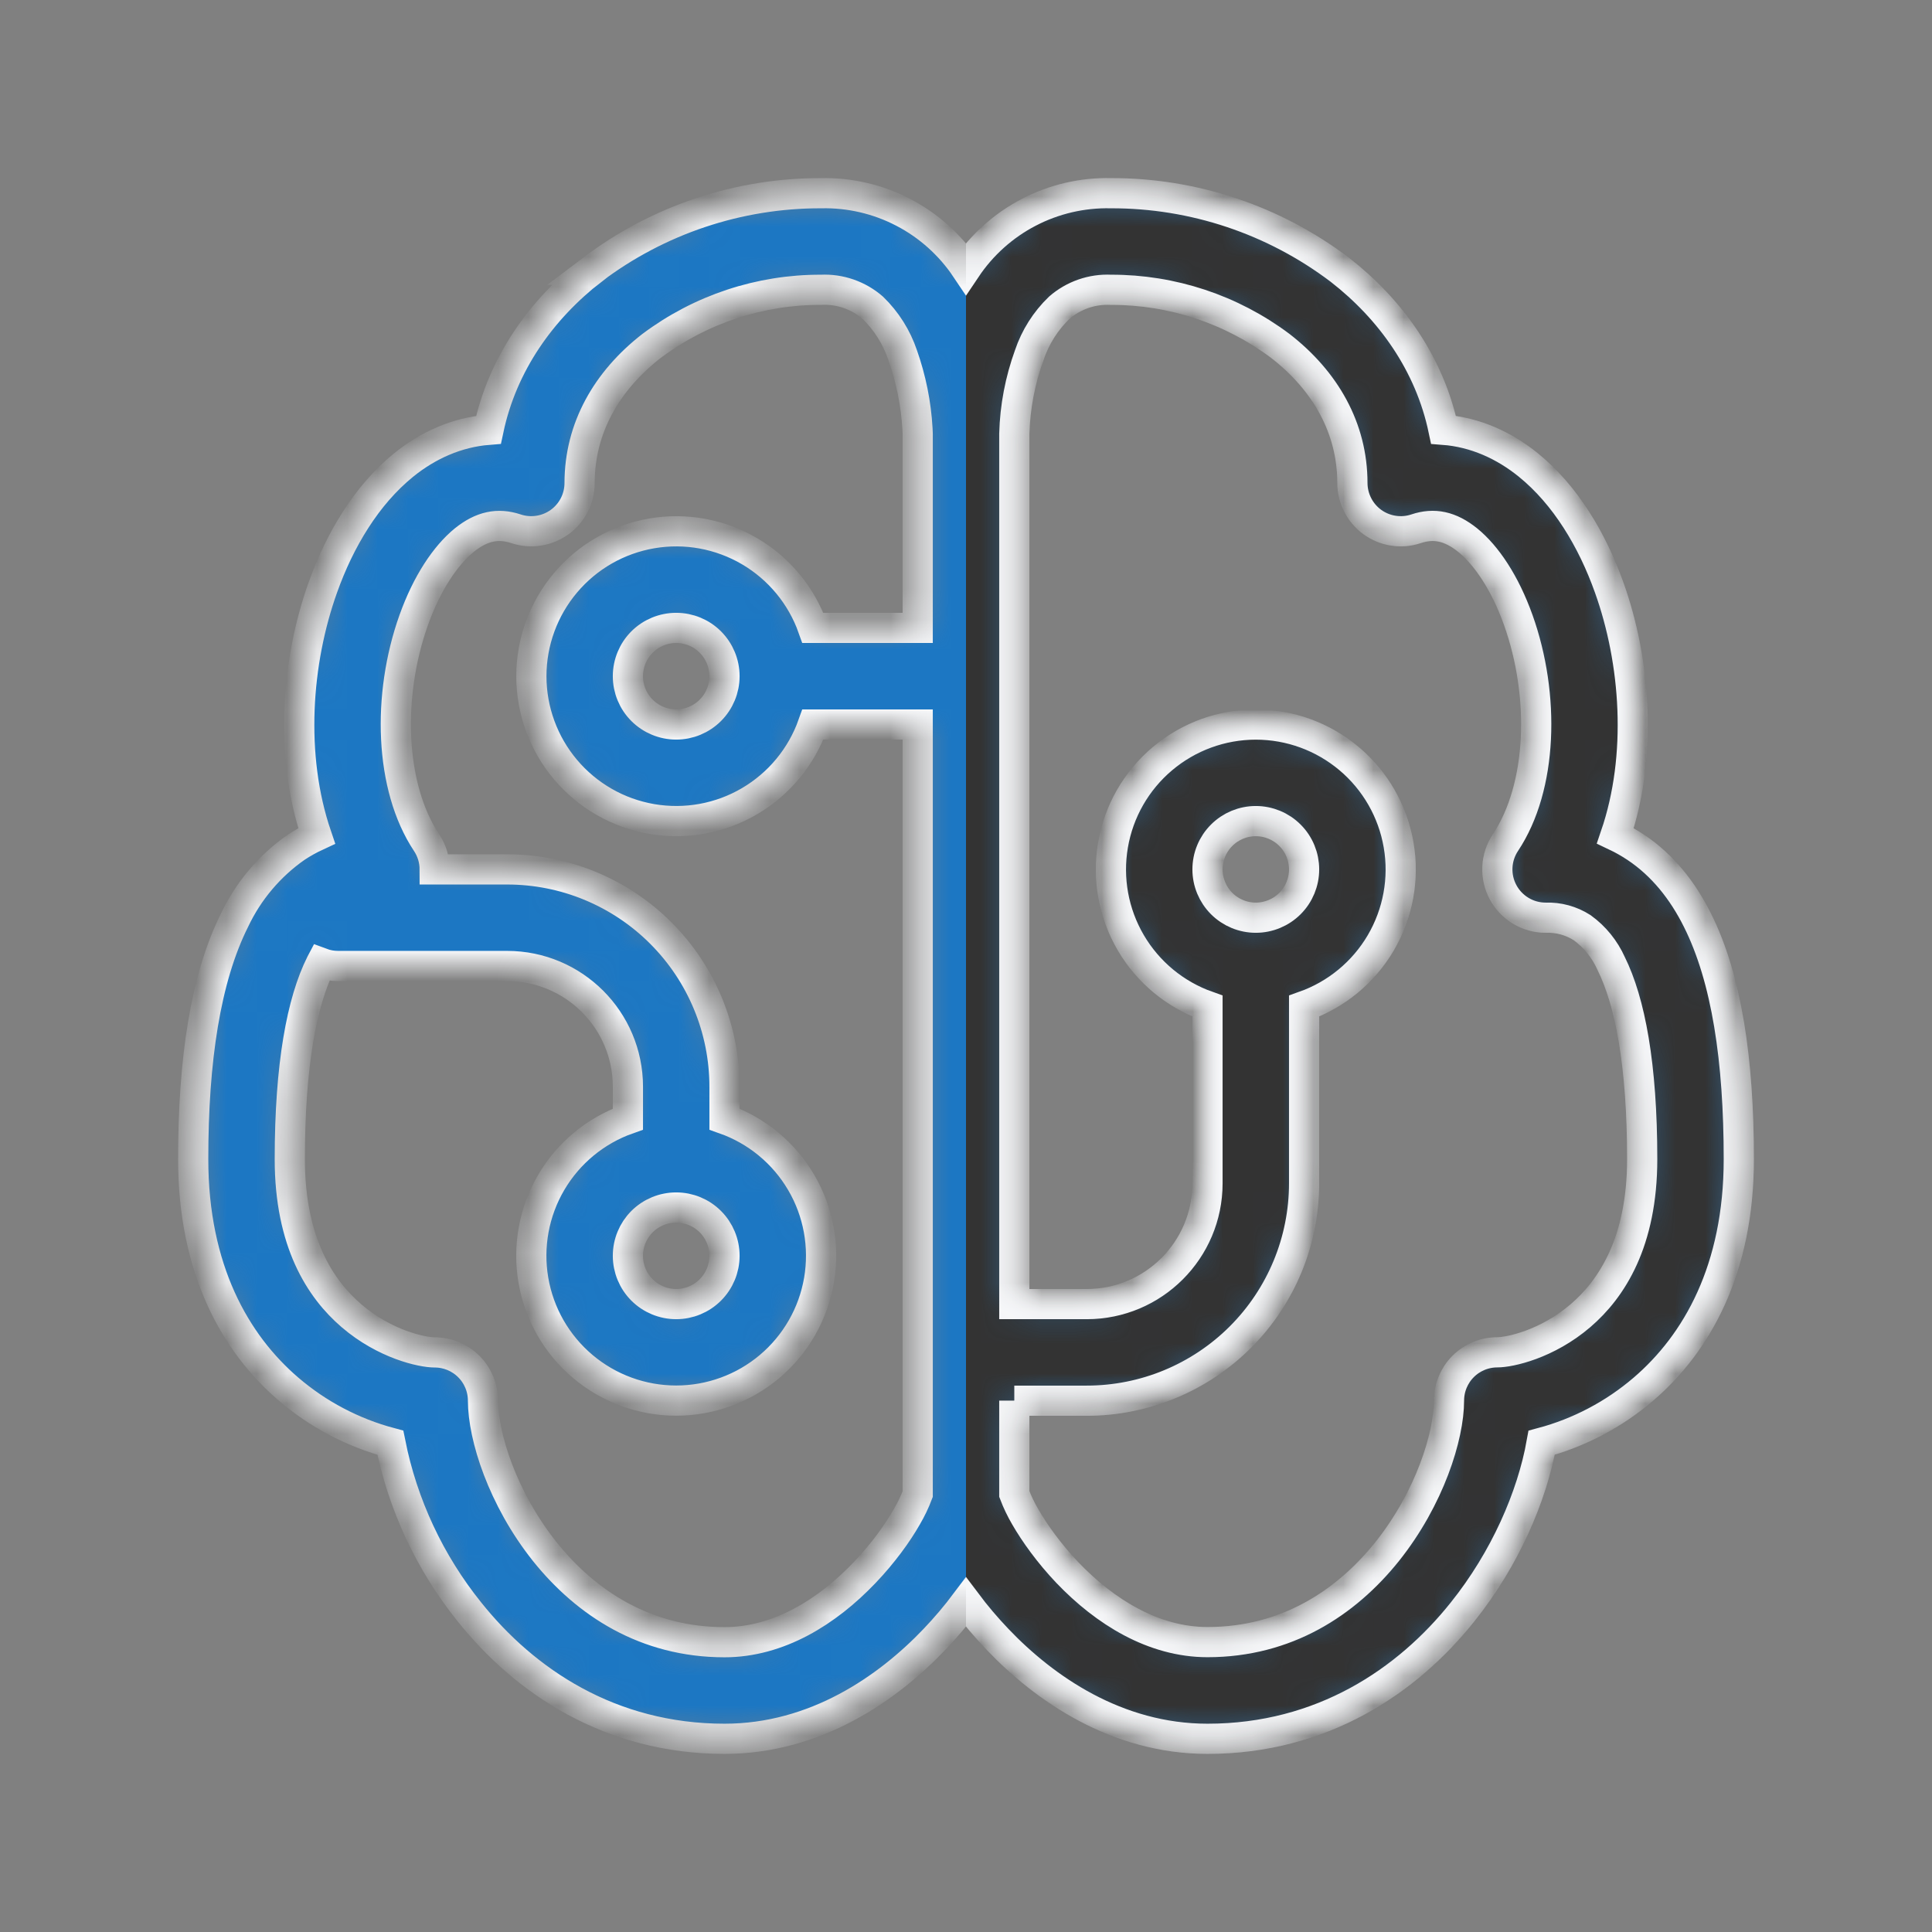
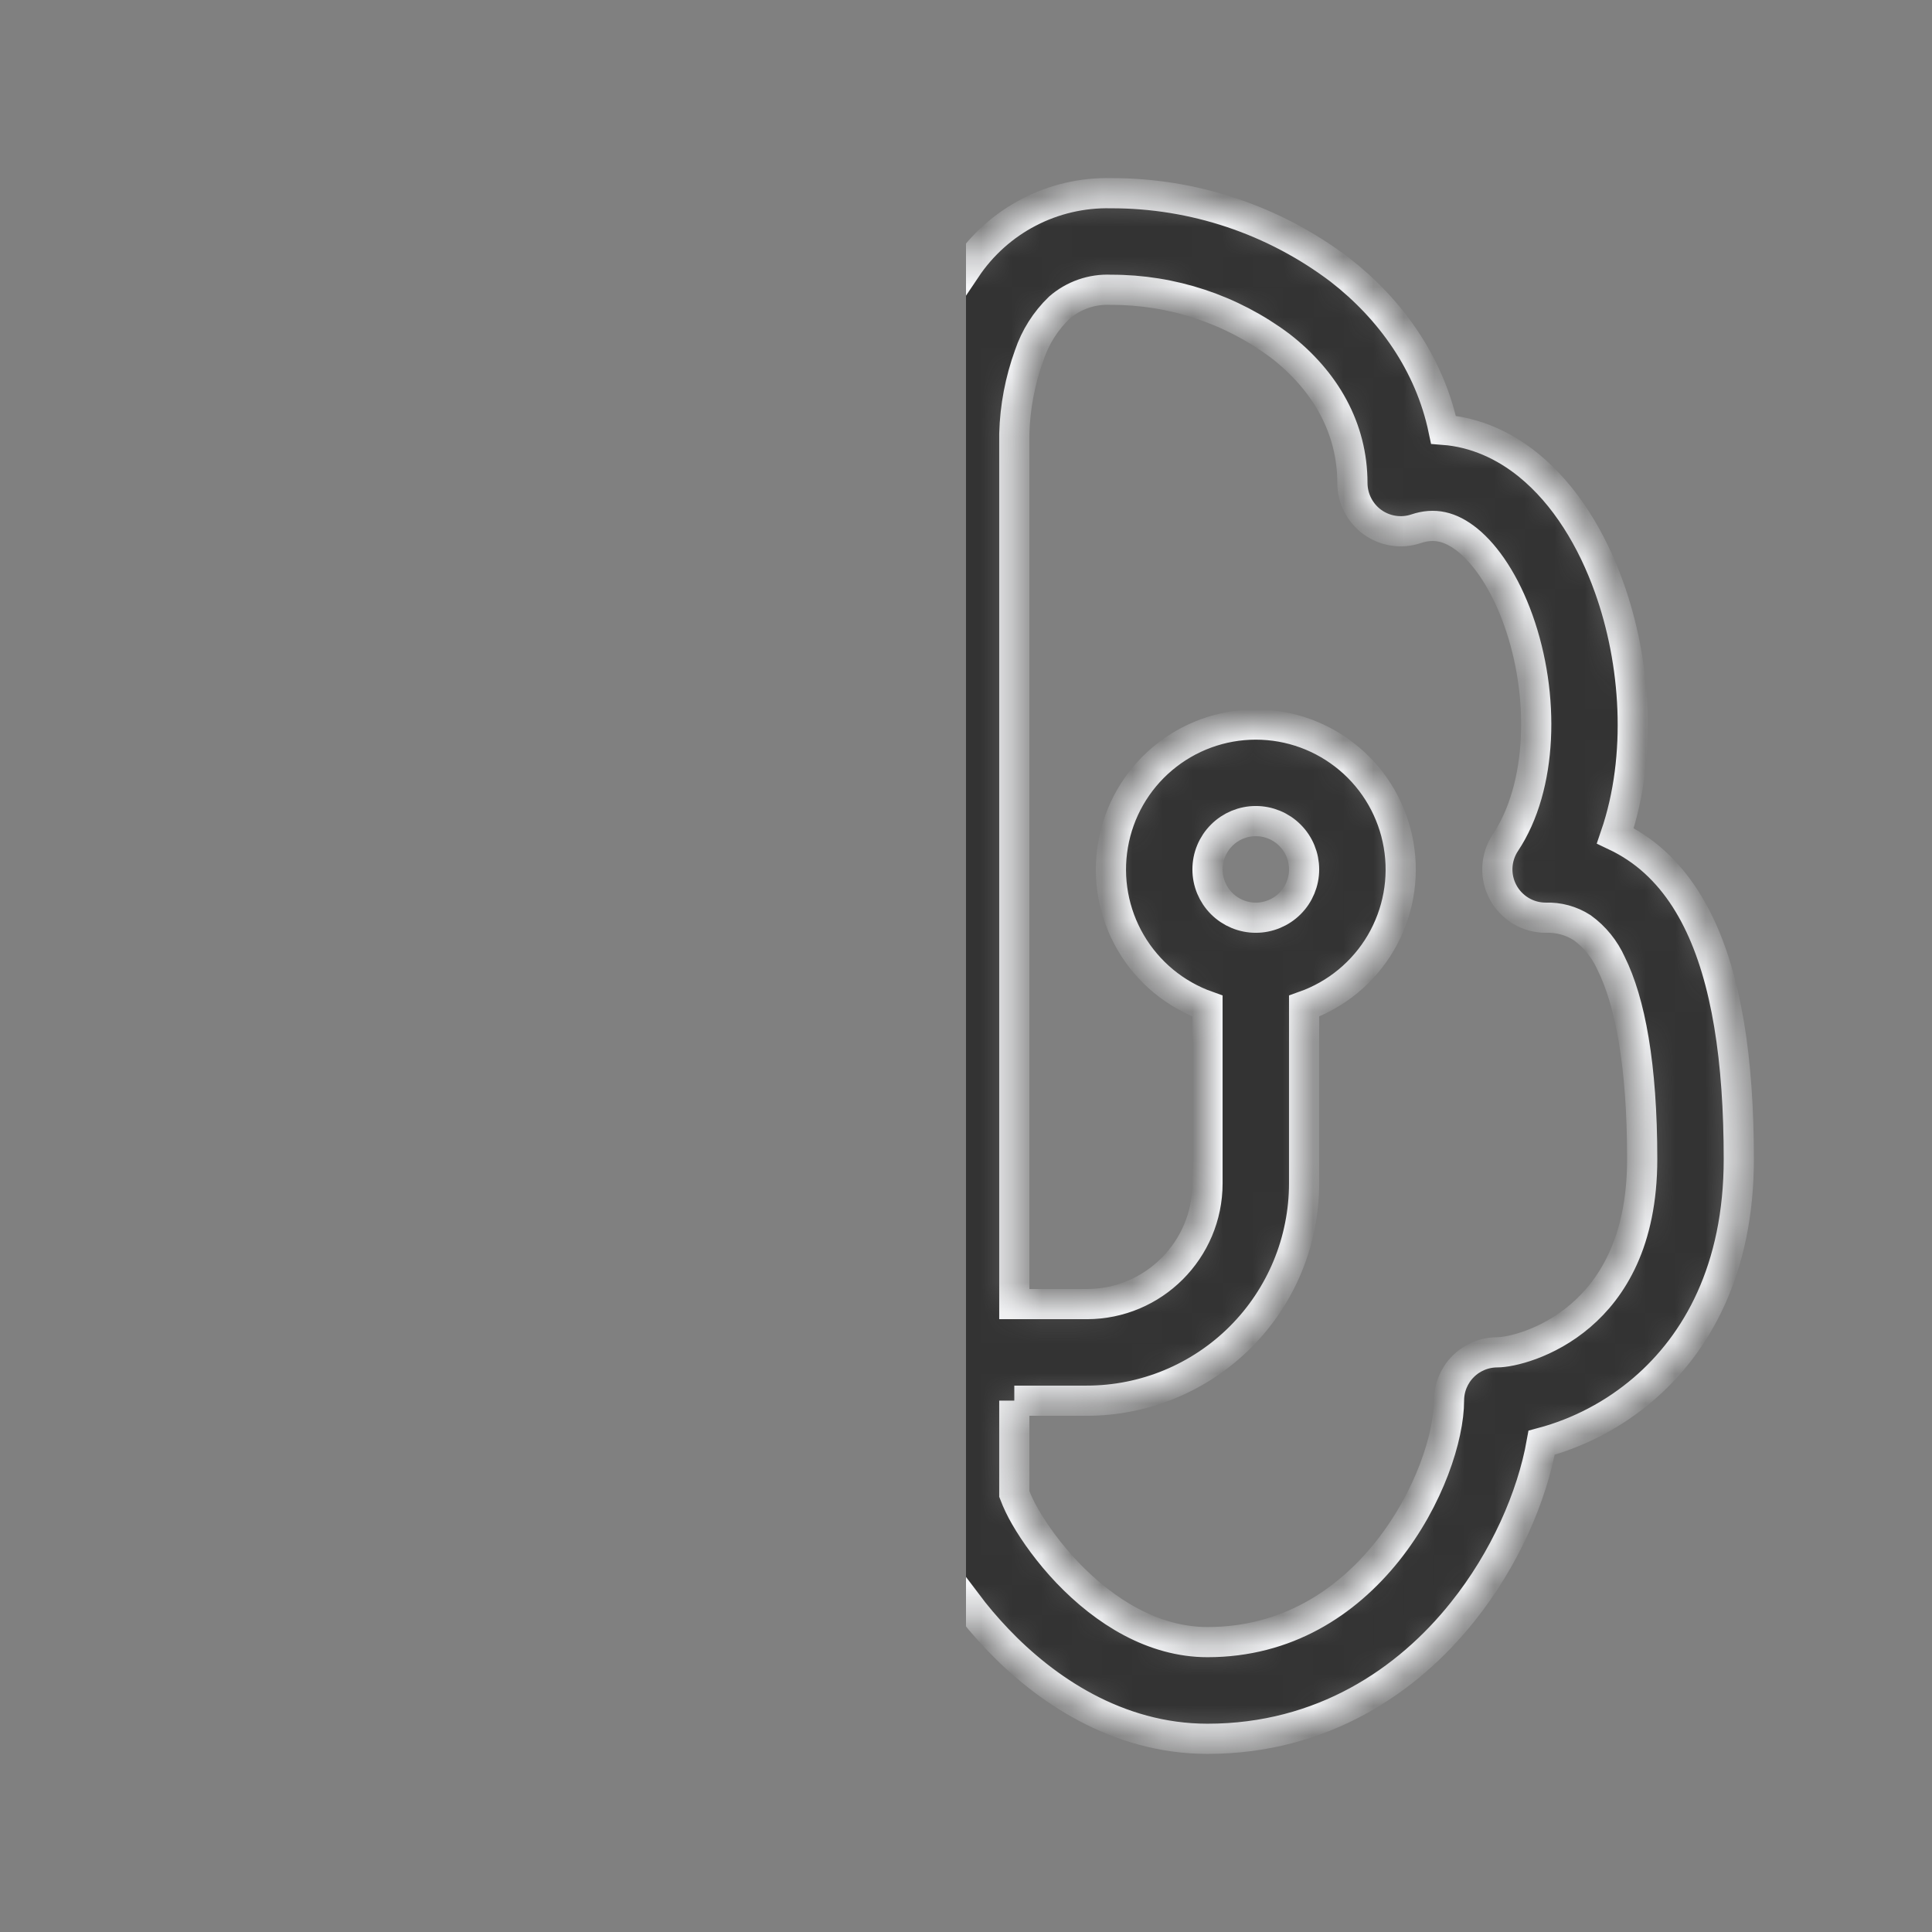
<svg xmlns="http://www.w3.org/2000/svg" width="64" height="64" viewBox="0 0 64 64" fill="none">
  <rect x="0" y="0" width="64" height="64" fill="#808080" stroke="none" />
  <mask id="path-1-inside-1_699_9130" fill="white">
-     <path d="M19.616 8.937C21.798 7.285 24.462 6.393 27.2 6.4C28.145 6.379 29.081 6.596 29.92 7.033C30.759 7.469 31.474 8.11 32 8.896C32.526 8.11 33.241 7.469 34.08 7.033C34.919 6.596 35.855 6.379 36.8 6.4C39.537 6.393 42.202 7.285 44.384 8.937C46.064 10.243 47.36 12.051 47.818 14.237C48.867 14.317 49.827 14.752 50.633 15.408C51.856 16.4 52.745 17.888 53.306 19.462C54.182 21.91 54.419 25.03 53.51 27.686C53.741 27.795 53.968 27.923 54.189 28.07C55.069 28.656 55.737 29.494 56.23 30.483C57.2 32.419 57.6 35.12 57.6 38.4C57.6 42.051 56.208 44.502 54.441 46.016C53.465 46.853 52.312 47.46 51.069 47.792C50.749 49.578 49.853 51.645 48.448 53.398C46.624 55.686 43.795 57.6 40 57.6C36.992 57.6 34.598 55.936 33.043 54.304C32.671 53.914 32.323 53.503 32 53.072C31.677 53.503 31.329 53.914 30.957 54.304C29.401 55.936 27.011 57.6 24 57.6C20.205 57.6 17.379 55.686 15.552 53.398C14.239 51.768 13.34 49.845 12.931 47.792C11.688 47.46 10.535 46.853 9.558 46.016C7.792 44.502 6.4 42.048 6.4 38.4C6.4 35.12 6.803 32.416 7.769 30.483C8.228 29.513 8.931 28.68 9.811 28.067C10.027 27.924 10.254 27.798 10.489 27.689C9.581 25.027 9.818 21.91 10.694 19.462C11.254 17.888 12.144 16.4 13.366 15.408C14.173 14.752 15.133 14.32 16.182 14.237C16.643 12.051 17.939 10.243 19.619 8.937H19.616ZM30.4 14.4V14.368L30.393 14.208C30.346 13.374 30.18 12.55 29.901 11.763C29.701 11.169 29.362 10.631 28.912 10.195C28.439 9.783 27.826 9.57 27.2 9.6C25.174 9.593 23.201 10.247 21.581 11.462C20.096 12.617 19.2 14.182 19.2 16C19.2 16.253 19.139 16.503 19.024 16.729C18.908 16.954 18.741 17.149 18.535 17.297C18.329 17.445 18.092 17.542 17.841 17.58C17.591 17.619 17.335 17.597 17.094 17.517C16.493 17.318 15.955 17.43 15.382 17.891C14.755 18.403 14.144 19.312 13.706 20.538C12.813 23.04 12.905 26.07 14.131 27.913C14.306 28.176 14.4 28.484 14.4 28.8H16.8C18.709 28.8 20.541 29.558 21.891 30.909C23.241 32.259 24 34.09 24 36V37.072C25.067 37.449 25.967 38.192 26.54 39.169C27.113 40.145 27.322 41.293 27.131 42.409C26.939 43.525 26.36 44.537 25.494 45.267C24.628 45.997 23.532 46.397 22.4 46.397C21.268 46.397 20.172 45.997 19.306 45.267C18.44 44.537 17.86 43.525 17.669 42.409C17.478 41.293 17.687 40.145 18.26 39.169C18.833 38.192 19.732 37.449 20.8 37.072V36C20.8 33.792 19.008 32 16.8 32H11.2C11.009 32 10.819 31.965 10.64 31.898L10.63 31.917C9.997 33.181 9.6 35.28 9.6 38.4C9.6 41.149 10.608 42.697 11.642 43.584C12.752 44.538 13.984 44.8 14.4 44.8C14.824 44.8 15.231 44.968 15.531 45.269C15.831 45.569 16 45.975 16 46.4C16 47.578 16.64 49.635 18.048 51.401C19.421 53.114 21.395 54.4 24 54.4C25.792 54.4 27.398 53.398 28.64 52.096C29.251 51.456 29.728 50.794 30.038 50.249C30.18 50.008 30.301 49.756 30.4 49.494V24H26.928C26.55 25.067 25.808 25.967 24.831 26.54C23.855 27.113 22.707 27.322 21.591 27.131C20.475 26.939 19.462 26.359 18.733 25.494C18.003 24.628 17.602 23.532 17.602 22.4C17.602 21.268 18.003 20.172 18.733 19.306C19.462 18.44 20.475 17.86 21.591 17.669C22.707 17.477 23.855 17.687 24.831 18.26C25.808 18.833 26.55 19.732 26.928 20.8H30.4V14.4ZM33.6 46.397V49.491C33.699 49.752 33.82 50.005 33.962 50.246C34.275 50.79 34.749 51.453 35.357 52.093C36.602 53.395 38.211 54.397 40 54.397C42.605 54.397 44.579 53.11 45.952 51.398C47.36 49.632 48 47.574 48 46.397C48 45.972 48.169 45.565 48.468 45.265C48.769 44.965 49.176 44.797 49.6 44.797C50.016 44.797 51.248 44.534 52.358 43.581C53.392 42.694 54.4 41.145 54.4 38.397C54.4 35.277 54 33.181 53.37 31.913C53.159 31.442 52.828 31.033 52.41 30.73C52.049 30.499 51.627 30.384 51.2 30.4C50.91 30.4 50.627 30.321 50.378 30.172C50.13 30.023 49.927 29.81 49.79 29.555C49.654 29.3 49.589 29.012 49.603 28.723C49.616 28.434 49.708 28.154 49.869 27.913C51.097 26.07 51.187 23.04 50.294 20.538C49.856 19.312 49.245 18.4 48.617 17.891C48.045 17.43 47.507 17.315 46.906 17.517C46.665 17.597 46.409 17.619 46.159 17.58C45.908 17.542 45.67 17.445 45.465 17.297C45.259 17.149 45.092 16.954 44.976 16.729C44.861 16.503 44.8 16.253 44.8 16C44.8 14.182 43.904 12.617 42.416 11.462C40.796 10.247 38.825 9.594 36.8 9.6C36.174 9.57 35.561 9.783 35.088 10.195C34.636 10.63 34.296 11.168 34.096 11.763C33.791 12.599 33.624 13.479 33.6 14.368V43.2H36C38.208 43.2 40 41.408 40 39.2V33.328C38.932 32.95 38.033 32.208 37.46 31.231C36.887 30.254 36.678 29.107 36.869 27.991C37.06 26.875 37.64 25.862 38.506 25.133C39.372 24.403 40.468 24.002 41.6 24.002C42.732 24.002 43.828 24.403 44.694 25.133C45.559 25.862 46.139 26.875 46.331 27.991C46.522 29.107 46.313 30.254 45.74 31.231C45.167 32.208 44.267 32.95 43.2 33.328V39.2C43.2 41.109 42.441 42.941 41.091 44.291C39.741 45.641 37.91 46.4 36 46.4H33.6V46.397ZM20.8 22.4C20.8 22.824 20.968 23.231 21.268 23.531C21.569 23.831 21.976 24 22.4 24C22.824 24 23.231 23.831 23.531 23.531C23.831 23.231 24 22.824 24 22.4C24 21.976 23.831 21.569 23.531 21.268C23.231 20.968 22.824 20.8 22.4 20.8C21.976 20.8 21.569 20.968 21.268 21.268C20.968 21.569 20.8 21.976 20.8 22.4ZM41.6 30.4C42.024 30.4 42.431 30.231 42.731 29.931C43.031 29.631 43.2 29.224 43.2 28.8C43.2 28.375 43.031 27.968 42.731 27.669C42.431 27.368 42.024 27.2 41.6 27.2C41.176 27.2 40.769 27.368 40.468 27.669C40.169 27.968 40 28.375 40 28.8C40 29.224 40.169 29.631 40.468 29.931C40.769 30.231 41.176 30.4 41.6 30.4ZM22.4 40C21.976 40 21.569 40.168 21.268 40.468C20.968 40.769 20.8 41.175 20.8 41.6C20.8 42.024 20.968 42.431 21.268 42.731C21.569 43.031 21.976 43.2 22.4 43.2C22.824 43.2 23.231 43.031 23.531 42.731C23.831 42.431 24 42.024 24 41.6C24 41.175 23.831 40.769 23.531 40.468C23.231 40.168 22.824 40 22.4 40Z" />
-   </mask>
+     </mask>
  <path d="M19.616 8.937C21.798 7.285 24.462 6.393 27.2 6.4C28.145 6.379 29.081 6.596 29.92 7.033C30.759 7.469 31.474 8.11 32 8.896C32.526 8.11 33.241 7.469 34.08 7.033C34.919 6.596 35.855 6.379 36.8 6.4C39.537 6.393 42.202 7.285 44.384 8.937C46.064 10.243 47.36 12.051 47.818 14.237C48.867 14.317 49.827 14.752 50.633 15.408C51.856 16.4 52.745 17.888 53.306 19.462C54.182 21.91 54.419 25.03 53.51 27.686C53.741 27.795 53.968 27.923 54.189 28.07C55.069 28.656 55.737 29.494 56.23 30.483C57.2 32.419 57.6 35.12 57.6 38.4C57.6 42.051 56.208 44.502 54.441 46.016C53.465 46.853 52.312 47.46 51.069 47.792C50.749 49.578 49.853 51.645 48.448 53.398C46.624 55.686 43.795 57.6 40 57.6C36.992 57.6 34.598 55.936 33.043 54.304C32.671 53.914 32.323 53.503 32 53.072C31.677 53.503 31.329 53.914 30.957 54.304C29.401 55.936 27.011 57.6 24 57.6C20.205 57.6 17.379 55.686 15.552 53.398C14.239 51.768 13.34 49.845 12.931 47.792C11.688 47.46 10.535 46.853 9.558 46.016C7.792 44.502 6.4 42.048 6.4 38.4C6.4 35.12 6.803 32.416 7.769 30.483C8.228 29.513 8.931 28.68 9.811 28.067C10.027 27.924 10.254 27.798 10.489 27.689C9.581 25.027 9.818 21.91 10.694 19.462C11.254 17.888 12.144 16.4 13.366 15.408C14.173 14.752 15.133 14.32 16.182 14.237C16.643 12.051 17.939 10.243 19.619 8.937H19.616ZM30.4 14.4V14.368L30.393 14.208C30.346 13.374 30.18 12.55 29.901 11.763C29.701 11.169 29.362 10.631 28.912 10.195C28.439 9.783 27.826 9.57 27.2 9.6C25.174 9.593 23.201 10.247 21.581 11.462C20.096 12.617 19.2 14.182 19.2 16C19.2 16.253 19.139 16.503 19.024 16.729C18.908 16.954 18.741 17.149 18.535 17.297C18.329 17.445 18.092 17.542 17.841 17.58C17.591 17.619 17.335 17.597 17.094 17.517C16.493 17.318 15.955 17.43 15.382 17.891C14.755 18.403 14.144 19.312 13.706 20.538C12.813 23.04 12.905 26.07 14.131 27.913C14.306 28.176 14.4 28.484 14.4 28.8H16.8C18.709 28.8 20.541 29.558 21.891 30.909C23.241 32.259 24 34.09 24 36V37.072C25.067 37.449 25.967 38.192 26.54 39.169C27.113 40.145 27.322 41.293 27.131 42.409C26.939 43.525 26.36 44.537 25.494 45.267C24.628 45.997 23.532 46.397 22.4 46.397C21.268 46.397 20.172 45.997 19.306 45.267C18.44 44.537 17.86 43.525 17.669 42.409C17.478 41.293 17.687 40.145 18.26 39.169C18.833 38.192 19.732 37.449 20.8 37.072V36C20.8 33.792 19.008 32 16.8 32H11.2C11.009 32 10.819 31.965 10.64 31.898L10.63 31.917C9.997 33.181 9.6 35.28 9.6 38.4C9.6 41.149 10.608 42.697 11.642 43.584C12.752 44.538 13.984 44.8 14.4 44.8C14.824 44.8 15.231 44.968 15.531 45.269C15.831 45.569 16 45.975 16 46.4C16 47.578 16.64 49.635 18.048 51.401C19.421 53.114 21.395 54.4 24 54.4C25.792 54.4 27.398 53.398 28.64 52.096C29.251 51.456 29.728 50.794 30.038 50.249C30.18 50.008 30.301 49.756 30.4 49.494V24H26.928C26.55 25.067 25.808 25.967 24.831 26.54C23.855 27.113 22.707 27.322 21.591 27.131C20.475 26.939 19.462 26.359 18.733 25.494C18.003 24.628 17.602 23.532 17.602 22.4C17.602 21.268 18.003 20.172 18.733 19.306C19.462 18.44 20.475 17.86 21.591 17.669C22.707 17.477 23.855 17.687 24.831 18.26C25.808 18.833 26.55 19.732 26.928 20.8H30.4V14.4ZM33.6 46.397V49.491C33.699 49.752 33.82 50.005 33.962 50.246C34.275 50.79 34.749 51.453 35.357 52.093C36.602 53.395 38.211 54.397 40 54.397C42.605 54.397 44.579 53.11 45.952 51.398C47.36 49.632 48 47.574 48 46.397C48 45.972 48.169 45.565 48.468 45.265C48.769 44.965 49.176 44.797 49.6 44.797C50.016 44.797 51.248 44.534 52.358 43.581C53.392 42.694 54.4 41.145 54.4 38.397C54.4 35.277 54 33.181 53.37 31.913C53.159 31.442 52.828 31.033 52.41 30.73C52.049 30.499 51.627 30.384 51.2 30.4C50.91 30.4 50.627 30.321 50.378 30.172C50.13 30.023 49.927 29.81 49.79 29.555C49.654 29.3 49.589 29.012 49.603 28.723C49.616 28.434 49.708 28.154 49.869 27.913C51.097 26.07 51.187 23.04 50.294 20.538C49.856 19.312 49.245 18.4 48.617 17.891C48.045 17.43 47.507 17.315 46.906 17.517C46.665 17.597 46.409 17.619 46.159 17.58C45.908 17.542 45.67 17.445 45.465 17.297C45.259 17.149 45.092 16.954 44.976 16.729C44.861 16.503 44.8 16.253 44.8 16C44.8 14.182 43.904 12.617 42.416 11.462C40.796 10.247 38.825 9.594 36.8 9.6C36.174 9.57 35.561 9.783 35.088 10.195C34.636 10.63 34.296 11.168 34.096 11.763C33.791 12.599 33.624 13.479 33.6 14.368V43.2H36C38.208 43.2 40 41.408 40 39.2V33.328C38.932 32.95 38.033 32.208 37.46 31.231C36.887 30.254 36.678 29.107 36.869 27.991C37.06 26.875 37.64 25.862 38.506 25.133C39.372 24.403 40.468 24.002 41.6 24.002C42.732 24.002 43.828 24.403 44.694 25.133C45.559 25.862 46.139 26.875 46.331 27.991C46.522 29.107 46.313 30.254 45.74 31.231C45.167 32.208 44.267 32.95 43.2 33.328V39.2C43.2 41.109 42.441 42.941 41.091 44.291C39.741 45.641 37.91 46.4 36 46.4H33.6V46.397ZM20.8 22.4C20.8 22.824 20.968 23.231 21.268 23.531C21.569 23.831 21.976 24 22.4 24C22.824 24 23.231 23.831 23.531 23.531C23.831 23.231 24 22.824 24 22.4C24 21.976 23.831 21.569 23.531 21.268C23.231 20.968 22.824 20.8 22.4 20.8C21.976 20.8 21.569 20.968 21.268 21.268C20.968 21.569 20.8 21.976 20.8 22.4ZM41.6 30.4C42.024 30.4 42.431 30.231 42.731 29.931C43.031 29.631 43.2 29.224 43.2 28.8C43.2 28.375 43.031 27.968 42.731 27.669C42.431 27.368 42.024 27.2 41.6 27.2C41.176 27.2 40.769 27.368 40.468 27.669C40.169 27.968 40 28.375 40 28.8C40 29.224 40.169 29.631 40.468 29.931C40.769 30.231 41.176 30.4 41.6 30.4ZM22.4 40C21.976 40 21.569 40.168 21.268 40.468C20.968 40.769 20.8 41.175 20.8 41.6C20.8 42.024 20.968 42.431 21.268 42.731C21.569 43.031 21.976 43.2 22.4 43.2C22.824 43.2 23.231 43.031 23.531 42.731C23.831 42.431 24 42.024 24 41.6C24 41.175 23.831 40.769 23.531 40.468C23.231 40.168 22.824 40 22.4 40Z" fill="#1C77C3" stroke="#F6F7F9" mask="url(#path-1-inside-1_699_9130)" />
  <g clip-path="url(#clip0_699_9130)">
    <mask id="path-2-inside-2_699_9130" fill="white">
      <path d="M19.616 8.937C21.799 7.285 24.463 6.393 27.2 6.4C28.146 6.379 29.081 6.596 29.92 7.033C30.759 7.469 31.475 8.11 32 8.896C32.526 8.11 33.241 7.469 34.08 7.033C34.919 6.596 35.855 6.379 36.8 6.4C39.538 6.393 42.202 7.285 44.384 8.937C46.064 10.243 47.36 12.051 47.818 14.237C48.868 14.317 49.828 14.752 50.634 15.408C51.856 16.4 52.746 17.888 53.306 19.462C54.183 21.91 54.42 25.03 53.511 27.686C53.741 27.795 53.968 27.923 54.189 28.07C55.069 28.656 55.738 29.494 56.231 30.483C57.2 32.419 57.6 35.12 57.6 38.4C57.6 42.051 56.208 44.502 54.442 46.016C53.465 46.853 52.312 47.46 51.069 47.792C50.749 49.578 49.853 51.645 48.448 53.398C46.624 55.686 43.796 57.6 40 57.6C36.992 57.6 34.599 55.936 33.044 54.304C32.672 53.914 32.323 53.503 32 53.072C31.677 53.503 31.329 53.914 30.957 54.304C29.402 55.936 27.012 57.6 24 57.6C20.205 57.6 17.38 55.686 15.552 53.398C14.24 51.768 13.341 49.845 12.932 47.792C11.688 47.46 10.536 46.853 9.559 46.016C7.792 44.502 6.4 42.048 6.4 38.4C6.4 35.12 6.804 32.416 7.77 30.483C8.228 29.513 8.932 28.68 9.812 28.067C10.028 27.924 10.255 27.798 10.49 27.689C9.581 25.027 9.818 21.91 10.695 19.462C11.255 17.888 12.144 16.4 13.367 15.408C14.173 14.752 15.133 14.32 16.183 14.237C16.644 12.051 17.94 10.243 19.62 8.937H19.616ZM30.4 14.4V14.368L30.394 14.208C30.347 13.374 30.181 12.55 29.901 11.763C29.702 11.169 29.363 10.631 28.912 10.195C28.44 9.783 27.826 9.57 27.2 9.6C25.175 9.593 23.202 10.247 21.581 11.462C20.096 12.617 19.2 14.182 19.2 16C19.2 16.253 19.14 16.503 19.024 16.728C18.909 16.954 18.741 17.149 18.536 17.297C18.33 17.445 18.092 17.542 17.842 17.58C17.591 17.619 17.335 17.597 17.095 17.517C16.493 17.318 15.956 17.43 15.383 17.891C14.756 18.403 14.144 19.312 13.706 20.538C12.813 23.04 12.906 26.07 14.132 27.913C14.307 28.176 14.4 28.484 14.4 28.8H16.8C18.71 28.8 20.541 29.558 21.892 30.909C23.242 32.259 24 34.09 24 36V37.072C25.068 37.449 25.968 38.192 26.541 39.169C27.113 40.145 27.323 41.293 27.131 42.409C26.94 43.525 26.36 44.537 25.494 45.267C24.628 45.997 23.533 46.397 22.4 46.397C21.268 46.397 20.172 45.997 19.306 45.267C18.441 44.537 17.861 43.525 17.669 42.409C17.478 41.293 17.687 40.145 18.26 39.169C18.833 38.192 19.733 37.449 20.8 37.072V36C20.8 33.792 19.008 32 16.8 32H11.2C11.009 32 10.819 31.965 10.64 31.898L10.631 31.917C9.997 33.181 9.6 35.28 9.6 38.4C9.6 41.149 10.608 42.697 11.642 43.584C12.752 44.537 13.984 44.8 14.4 44.8C14.825 44.8 15.232 44.968 15.532 45.269C15.832 45.569 16 45.975 16 46.4C16 47.577 16.64 49.635 18.048 51.401C19.421 53.113 21.396 54.4 24 54.4C25.792 54.4 27.399 53.398 28.64 52.096C29.252 51.456 29.728 50.794 30.039 50.249C30.18 50.008 30.301 49.756 30.4 49.494V24H26.928C26.551 25.067 25.808 25.967 24.832 26.54C23.855 27.113 22.707 27.322 21.591 27.131C20.475 26.939 19.463 26.359 18.733 25.494C18.003 24.628 17.603 23.532 17.603 22.4C17.603 21.268 18.003 20.172 18.733 19.306C19.463 18.44 20.475 17.86 21.591 17.669C22.707 17.477 23.855 17.687 24.832 18.26C25.808 18.833 26.551 19.732 26.928 20.8H30.4V14.4ZM33.6 46.397V49.491C33.7 49.752 33.821 50.005 33.962 50.246C34.276 50.79 34.749 51.453 35.357 52.093C36.602 53.395 38.212 54.397 40 54.397C42.605 54.397 44.58 53.11 45.952 51.398C47.36 49.632 48 47.574 48 46.397C48 45.972 48.169 45.565 48.469 45.265C48.769 44.965 49.176 44.797 49.6 44.797C50.016 44.797 51.248 44.534 52.359 43.581C53.392 42.694 54.4 41.145 54.4 38.397C54.4 35.277 54 33.181 53.37 31.913C53.159 31.442 52.828 31.033 52.41 30.73C52.05 30.499 51.628 30.384 51.2 30.4C50.911 30.4 50.627 30.321 50.379 30.172C50.13 30.023 49.927 29.81 49.791 29.555C49.654 29.3 49.589 29.012 49.603 28.723C49.617 28.434 49.709 28.154 49.869 27.913C51.098 26.07 51.188 23.04 50.295 20.538C49.856 19.312 49.245 18.4 48.618 17.891C48.045 17.43 47.508 17.315 46.906 17.517C46.666 17.597 46.41 17.619 46.159 17.58C45.909 17.542 45.671 17.445 45.465 17.297C45.26 17.149 45.092 16.954 44.977 16.728C44.861 16.503 44.801 16.253 44.8 16C44.8 14.182 43.904 12.617 42.416 11.462C40.797 10.247 38.825 9.594 36.8 9.6C36.174 9.57 35.561 9.783 35.088 10.195C34.636 10.63 34.296 11.168 34.096 11.763C33.792 12.599 33.624 13.479 33.6 14.368V43.2H36C38.208 43.2 40 41.408 40 39.2V33.328C38.933 32.95 38.033 32.208 37.46 31.231C36.887 30.254 36.678 29.107 36.87 27.991C37.061 26.875 37.641 25.862 38.507 25.133C39.372 24.403 40.468 24.002 41.6 24.002C42.733 24.002 43.828 24.403 44.694 25.133C45.56 25.862 46.14 26.875 46.331 27.991C46.523 29.107 46.313 30.254 45.741 31.231C45.168 32.208 44.268 32.95 43.2 33.328V39.2C43.2 41.109 42.442 42.941 41.092 44.291C39.741 45.641 37.91 46.4 36 46.4H33.6V46.397ZM20.8 22.4C20.8 22.824 20.969 23.231 21.269 23.531C21.569 23.831 21.976 24 22.4 24C22.825 24 23.232 23.831 23.532 23.531C23.832 23.231 24 22.824 24 22.4C24 21.976 23.832 21.569 23.532 21.268C23.232 20.968 22.825 20.8 22.4 20.8C21.976 20.8 21.569 20.968 21.269 21.268C20.969 21.569 20.8 21.976 20.8 22.4ZM41.6 30.4C42.025 30.4 42.432 30.231 42.732 29.931C43.032 29.631 43.2 29.224 43.2 28.8C43.2 28.375 43.032 27.968 42.732 27.669C42.432 27.368 42.025 27.2 41.6 27.2C41.176 27.2 40.769 27.368 40.469 27.669C40.169 27.968 40 28.375 40 28.8C40 29.224 40.169 29.631 40.469 29.931C40.769 30.231 41.176 30.4 41.6 30.4ZM22.4 40C21.976 40 21.569 40.168 21.269 40.468C20.969 40.769 20.8 41.175 20.8 41.6C20.8 42.024 20.969 42.431 21.269 42.731C21.569 43.031 21.976 43.2 22.4 43.2C22.825 43.2 23.232 43.031 23.532 42.731C23.832 42.431 24 42.024 24 41.6C24 41.175 23.832 40.769 23.532 40.468C23.232 40.168 22.825 40 22.4 40Z" />
    </mask>
-     <path d="M19.616 8.937C21.799 7.285 24.463 6.393 27.2 6.4C28.146 6.379 29.081 6.596 29.92 7.033C30.759 7.469 31.475 8.11 32 8.896C32.526 8.11 33.241 7.469 34.08 7.033C34.919 6.596 35.855 6.379 36.8 6.4C39.538 6.393 42.202 7.285 44.384 8.937C46.064 10.243 47.36 12.051 47.818 14.237C48.868 14.317 49.828 14.752 50.634 15.408C51.856 16.4 52.746 17.888 53.306 19.462C54.183 21.91 54.42 25.03 53.511 27.686C53.741 27.795 53.968 27.923 54.189 28.07C55.069 28.656 55.738 29.494 56.231 30.483C57.2 32.419 57.6 35.12 57.6 38.4C57.6 42.051 56.208 44.502 54.442 46.016C53.465 46.853 52.312 47.46 51.069 47.792C50.749 49.578 49.853 51.645 48.448 53.398C46.624 55.686 43.796 57.6 40 57.6C36.992 57.6 34.599 55.936 33.044 54.304C32.672 53.914 32.323 53.503 32 53.072C31.677 53.503 31.329 53.914 30.957 54.304C29.402 55.936 27.012 57.6 24 57.6C20.205 57.6 17.38 55.686 15.552 53.398C14.24 51.768 13.341 49.845 12.932 47.792C11.688 47.46 10.536 46.853 9.559 46.016C7.792 44.502 6.4 42.048 6.4 38.4C6.4 35.12 6.804 32.416 7.77 30.483C8.228 29.513 8.932 28.68 9.812 28.067C10.028 27.924 10.255 27.798 10.49 27.689C9.581 25.027 9.818 21.91 10.695 19.462C11.255 17.888 12.144 16.4 13.367 15.408C14.173 14.752 15.133 14.32 16.183 14.237C16.644 12.051 17.94 10.243 19.62 8.937H19.616ZM30.4 14.4V14.368L30.394 14.208C30.347 13.374 30.181 12.55 29.901 11.763C29.702 11.169 29.363 10.631 28.912 10.195C28.44 9.783 27.826 9.57 27.2 9.6C25.175 9.593 23.202 10.247 21.581 11.462C20.096 12.617 19.2 14.182 19.2 16C19.2 16.253 19.14 16.503 19.024 16.728C18.909 16.954 18.741 17.149 18.536 17.297C18.33 17.445 18.092 17.542 17.842 17.58C17.591 17.619 17.335 17.597 17.095 17.517C16.493 17.318 15.956 17.43 15.383 17.891C14.756 18.403 14.144 19.312 13.706 20.538C12.813 23.04 12.906 26.07 14.132 27.913C14.307 28.176 14.4 28.484 14.4 28.8H16.8C18.71 28.8 20.541 29.558 21.892 30.909C23.242 32.259 24 34.09 24 36V37.072C25.068 37.449 25.968 38.192 26.541 39.169C27.113 40.145 27.323 41.293 27.131 42.409C26.94 43.525 26.36 44.537 25.494 45.267C24.628 45.997 23.533 46.397 22.4 46.397C21.268 46.397 20.172 45.997 19.306 45.267C18.441 44.537 17.861 43.525 17.669 42.409C17.478 41.293 17.687 40.145 18.26 39.169C18.833 38.192 19.733 37.449 20.8 37.072V36C20.8 33.792 19.008 32 16.8 32H11.2C11.009 32 10.819 31.965 10.64 31.898L10.631 31.917C9.997 33.181 9.6 35.28 9.6 38.4C9.6 41.149 10.608 42.697 11.642 43.584C12.752 44.537 13.984 44.8 14.4 44.8C14.825 44.8 15.232 44.968 15.532 45.269C15.832 45.569 16 45.975 16 46.4C16 47.577 16.64 49.635 18.048 51.401C19.421 53.113 21.396 54.4 24 54.4C25.792 54.4 27.399 53.398 28.64 52.096C29.252 51.456 29.728 50.794 30.039 50.249C30.18 50.008 30.301 49.756 30.4 49.494V24H26.928C26.551 25.067 25.808 25.967 24.832 26.54C23.855 27.113 22.707 27.322 21.591 27.131C20.475 26.939 19.463 26.359 18.733 25.494C18.003 24.628 17.603 23.532 17.603 22.4C17.603 21.268 18.003 20.172 18.733 19.306C19.463 18.44 20.475 17.86 21.591 17.669C22.707 17.477 23.855 17.687 24.832 18.26C25.808 18.833 26.551 19.732 26.928 20.8H30.4V14.4ZM33.6 46.397V49.491C33.7 49.752 33.821 50.005 33.962 50.246C34.276 50.79 34.749 51.453 35.357 52.093C36.602 53.395 38.212 54.397 40 54.397C42.605 54.397 44.58 53.11 45.952 51.398C47.36 49.632 48 47.574 48 46.397C48 45.972 48.169 45.565 48.469 45.265C48.769 44.965 49.176 44.797 49.6 44.797C50.016 44.797 51.248 44.534 52.359 43.581C53.392 42.694 54.4 41.145 54.4 38.397C54.4 35.277 54 33.181 53.37 31.913C53.159 31.442 52.828 31.033 52.41 30.73C52.05 30.499 51.628 30.384 51.2 30.4C50.911 30.4 50.627 30.321 50.379 30.172C50.13 30.023 49.927 29.81 49.791 29.555C49.654 29.3 49.589 29.012 49.603 28.723C49.617 28.434 49.709 28.154 49.869 27.913C51.098 26.07 51.188 23.04 50.295 20.538C49.856 19.312 49.245 18.4 48.618 17.891C48.045 17.43 47.508 17.315 46.906 17.517C46.666 17.597 46.41 17.619 46.159 17.58C45.909 17.542 45.671 17.445 45.465 17.297C45.26 17.149 45.092 16.954 44.977 16.728C44.861 16.503 44.801 16.253 44.8 16C44.8 14.182 43.904 12.617 42.416 11.462C40.797 10.247 38.825 9.594 36.8 9.6C36.174 9.57 35.561 9.783 35.088 10.195C34.636 10.63 34.296 11.168 34.096 11.763C33.792 12.599 33.624 13.479 33.6 14.368V43.2H36C38.208 43.2 40 41.408 40 39.2V33.328C38.933 32.95 38.033 32.208 37.46 31.231C36.887 30.254 36.678 29.107 36.87 27.991C37.061 26.875 37.641 25.862 38.507 25.133C39.372 24.403 40.468 24.002 41.6 24.002C42.733 24.002 43.828 24.403 44.694 25.133C45.56 25.862 46.14 26.875 46.331 27.991C46.523 29.107 46.313 30.254 45.741 31.231C45.168 32.208 44.268 32.95 43.2 33.328V39.2C43.2 41.109 42.442 42.941 41.092 44.291C39.741 45.641 37.91 46.4 36 46.4H33.6V46.397ZM20.8 22.4C20.8 22.824 20.969 23.231 21.269 23.531C21.569 23.831 21.976 24 22.4 24C22.825 24 23.232 23.831 23.532 23.531C23.832 23.231 24 22.824 24 22.4C24 21.976 23.832 21.569 23.532 21.268C23.232 20.968 22.825 20.8 22.4 20.8C21.976 20.8 21.569 20.968 21.269 21.268C20.969 21.569 20.8 21.976 20.8 22.4ZM41.6 30.4C42.025 30.4 42.432 30.231 42.732 29.931C43.032 29.631 43.2 29.224 43.2 28.8C43.2 28.375 43.032 27.968 42.732 27.669C42.432 27.368 42.025 27.2 41.6 27.2C41.176 27.2 40.769 27.368 40.469 27.669C40.169 27.968 40 28.375 40 28.8C40 29.224 40.169 29.631 40.469 29.931C40.769 30.231 41.176 30.4 41.6 30.4ZM22.4 40C21.976 40 21.569 40.168 21.269 40.468C20.969 40.769 20.8 41.175 20.8 41.6C20.8 42.024 20.969 42.431 21.269 42.731C21.569 43.031 21.976 43.2 22.4 43.2C22.825 43.2 23.232 43.031 23.532 42.731C23.832 42.431 24 42.024 24 41.6C24 41.175 23.832 40.769 23.532 40.468C23.232 40.168 22.825 40 22.4 40Z" fill="#333333" stroke="#F6F7F9" mask="url(#path-2-inside-2_699_9130)" />
+     <path d="M19.616 8.937C21.799 7.285 24.463 6.393 27.2 6.4C28.146 6.379 29.081 6.596 29.92 7.033C30.759 7.469 31.475 8.11 32 8.896C32.526 8.11 33.241 7.469 34.08 7.033C34.919 6.596 35.855 6.379 36.8 6.4C39.538 6.393 42.202 7.285 44.384 8.937C46.064 10.243 47.36 12.051 47.818 14.237C48.868 14.317 49.828 14.752 50.634 15.408C51.856 16.4 52.746 17.888 53.306 19.462C54.183 21.91 54.42 25.03 53.511 27.686C53.741 27.795 53.968 27.923 54.189 28.07C55.069 28.656 55.738 29.494 56.231 30.483C57.2 32.419 57.6 35.12 57.6 38.4C57.6 42.051 56.208 44.502 54.442 46.016C53.465 46.853 52.312 47.46 51.069 47.792C50.749 49.578 49.853 51.645 48.448 53.398C46.624 55.686 43.796 57.6 40 57.6C36.992 57.6 34.599 55.936 33.044 54.304C32.672 53.914 32.323 53.503 32 53.072C31.677 53.503 31.329 53.914 30.957 54.304C20.205 57.6 17.38 55.686 15.552 53.398C14.24 51.768 13.341 49.845 12.932 47.792C11.688 47.46 10.536 46.853 9.559 46.016C7.792 44.502 6.4 42.048 6.4 38.4C6.4 35.12 6.804 32.416 7.77 30.483C8.228 29.513 8.932 28.68 9.812 28.067C10.028 27.924 10.255 27.798 10.49 27.689C9.581 25.027 9.818 21.91 10.695 19.462C11.255 17.888 12.144 16.4 13.367 15.408C14.173 14.752 15.133 14.32 16.183 14.237C16.644 12.051 17.94 10.243 19.62 8.937H19.616ZM30.4 14.4V14.368L30.394 14.208C30.347 13.374 30.181 12.55 29.901 11.763C29.702 11.169 29.363 10.631 28.912 10.195C28.44 9.783 27.826 9.57 27.2 9.6C25.175 9.593 23.202 10.247 21.581 11.462C20.096 12.617 19.2 14.182 19.2 16C19.2 16.253 19.14 16.503 19.024 16.728C18.909 16.954 18.741 17.149 18.536 17.297C18.33 17.445 18.092 17.542 17.842 17.58C17.591 17.619 17.335 17.597 17.095 17.517C16.493 17.318 15.956 17.43 15.383 17.891C14.756 18.403 14.144 19.312 13.706 20.538C12.813 23.04 12.906 26.07 14.132 27.913C14.307 28.176 14.4 28.484 14.4 28.8H16.8C18.71 28.8 20.541 29.558 21.892 30.909C23.242 32.259 24 34.09 24 36V37.072C25.068 37.449 25.968 38.192 26.541 39.169C27.113 40.145 27.323 41.293 27.131 42.409C26.94 43.525 26.36 44.537 25.494 45.267C24.628 45.997 23.533 46.397 22.4 46.397C21.268 46.397 20.172 45.997 19.306 45.267C18.441 44.537 17.861 43.525 17.669 42.409C17.478 41.293 17.687 40.145 18.26 39.169C18.833 38.192 19.733 37.449 20.8 37.072V36C20.8 33.792 19.008 32 16.8 32H11.2C11.009 32 10.819 31.965 10.64 31.898L10.631 31.917C9.997 33.181 9.6 35.28 9.6 38.4C9.6 41.149 10.608 42.697 11.642 43.584C12.752 44.537 13.984 44.8 14.4 44.8C14.825 44.8 15.232 44.968 15.532 45.269C15.832 45.569 16 45.975 16 46.4C16 47.577 16.64 49.635 18.048 51.401C19.421 53.113 21.396 54.4 24 54.4C25.792 54.4 27.399 53.398 28.64 52.096C29.252 51.456 29.728 50.794 30.039 50.249C30.18 50.008 30.301 49.756 30.4 49.494V24H26.928C26.551 25.067 25.808 25.967 24.832 26.54C23.855 27.113 22.707 27.322 21.591 27.131C20.475 26.939 19.463 26.359 18.733 25.494C18.003 24.628 17.603 23.532 17.603 22.4C17.603 21.268 18.003 20.172 18.733 19.306C19.463 18.44 20.475 17.86 21.591 17.669C22.707 17.477 23.855 17.687 24.832 18.26C25.808 18.833 26.551 19.732 26.928 20.8H30.4V14.4ZM33.6 46.397V49.491C33.7 49.752 33.821 50.005 33.962 50.246C34.276 50.79 34.749 51.453 35.357 52.093C36.602 53.395 38.212 54.397 40 54.397C42.605 54.397 44.58 53.11 45.952 51.398C47.36 49.632 48 47.574 48 46.397C48 45.972 48.169 45.565 48.469 45.265C48.769 44.965 49.176 44.797 49.6 44.797C50.016 44.797 51.248 44.534 52.359 43.581C53.392 42.694 54.4 41.145 54.4 38.397C54.4 35.277 54 33.181 53.37 31.913C53.159 31.442 52.828 31.033 52.41 30.73C52.05 30.499 51.628 30.384 51.2 30.4C50.911 30.4 50.627 30.321 50.379 30.172C50.13 30.023 49.927 29.81 49.791 29.555C49.654 29.3 49.589 29.012 49.603 28.723C49.617 28.434 49.709 28.154 49.869 27.913C51.098 26.07 51.188 23.04 50.295 20.538C49.856 19.312 49.245 18.4 48.618 17.891C48.045 17.43 47.508 17.315 46.906 17.517C46.666 17.597 46.41 17.619 46.159 17.58C45.909 17.542 45.671 17.445 45.465 17.297C45.26 17.149 45.092 16.954 44.977 16.728C44.861 16.503 44.801 16.253 44.8 16C44.8 14.182 43.904 12.617 42.416 11.462C40.797 10.247 38.825 9.594 36.8 9.6C36.174 9.57 35.561 9.783 35.088 10.195C34.636 10.63 34.296 11.168 34.096 11.763C33.792 12.599 33.624 13.479 33.6 14.368V43.2H36C38.208 43.2 40 41.408 40 39.2V33.328C38.933 32.95 38.033 32.208 37.46 31.231C36.887 30.254 36.678 29.107 36.87 27.991C37.061 26.875 37.641 25.862 38.507 25.133C39.372 24.403 40.468 24.002 41.6 24.002C42.733 24.002 43.828 24.403 44.694 25.133C45.56 25.862 46.14 26.875 46.331 27.991C46.523 29.107 46.313 30.254 45.741 31.231C45.168 32.208 44.268 32.95 43.2 33.328V39.2C43.2 41.109 42.442 42.941 41.092 44.291C39.741 45.641 37.91 46.4 36 46.4H33.6V46.397ZM20.8 22.4C20.8 22.824 20.969 23.231 21.269 23.531C21.569 23.831 21.976 24 22.4 24C22.825 24 23.232 23.831 23.532 23.531C23.832 23.231 24 22.824 24 22.4C24 21.976 23.832 21.569 23.532 21.268C23.232 20.968 22.825 20.8 22.4 20.8C21.976 20.8 21.569 20.968 21.269 21.268C20.969 21.569 20.8 21.976 20.8 22.4ZM41.6 30.4C42.025 30.4 42.432 30.231 42.732 29.931C43.032 29.631 43.2 29.224 43.2 28.8C43.2 28.375 43.032 27.968 42.732 27.669C42.432 27.368 42.025 27.2 41.6 27.2C41.176 27.2 40.769 27.368 40.469 27.669C40.169 27.968 40 28.375 40 28.8C40 29.224 40.169 29.631 40.469 29.931C40.769 30.231 41.176 30.4 41.6 30.4ZM22.4 40C21.976 40 21.569 40.168 21.269 40.468C20.969 40.769 20.8 41.175 20.8 41.6C20.8 42.024 20.969 42.431 21.269 42.731C21.569 43.031 21.976 43.2 22.4 43.2C22.825 43.2 23.232 43.031 23.532 42.731C23.832 42.431 24 42.024 24 41.6C24 41.175 23.832 40.769 23.532 40.468C23.232 40.168 22.825 40 22.4 40Z" fill="#333333" stroke="#F6F7F9" mask="url(#path-2-inside-2_699_9130)" />
  </g>
  <defs>
    <clipPath id="clip0_699_9130">
      <rect width="32" height="64" fill="white" transform="translate(32)" />
    </clipPath>
  </defs>
</svg>